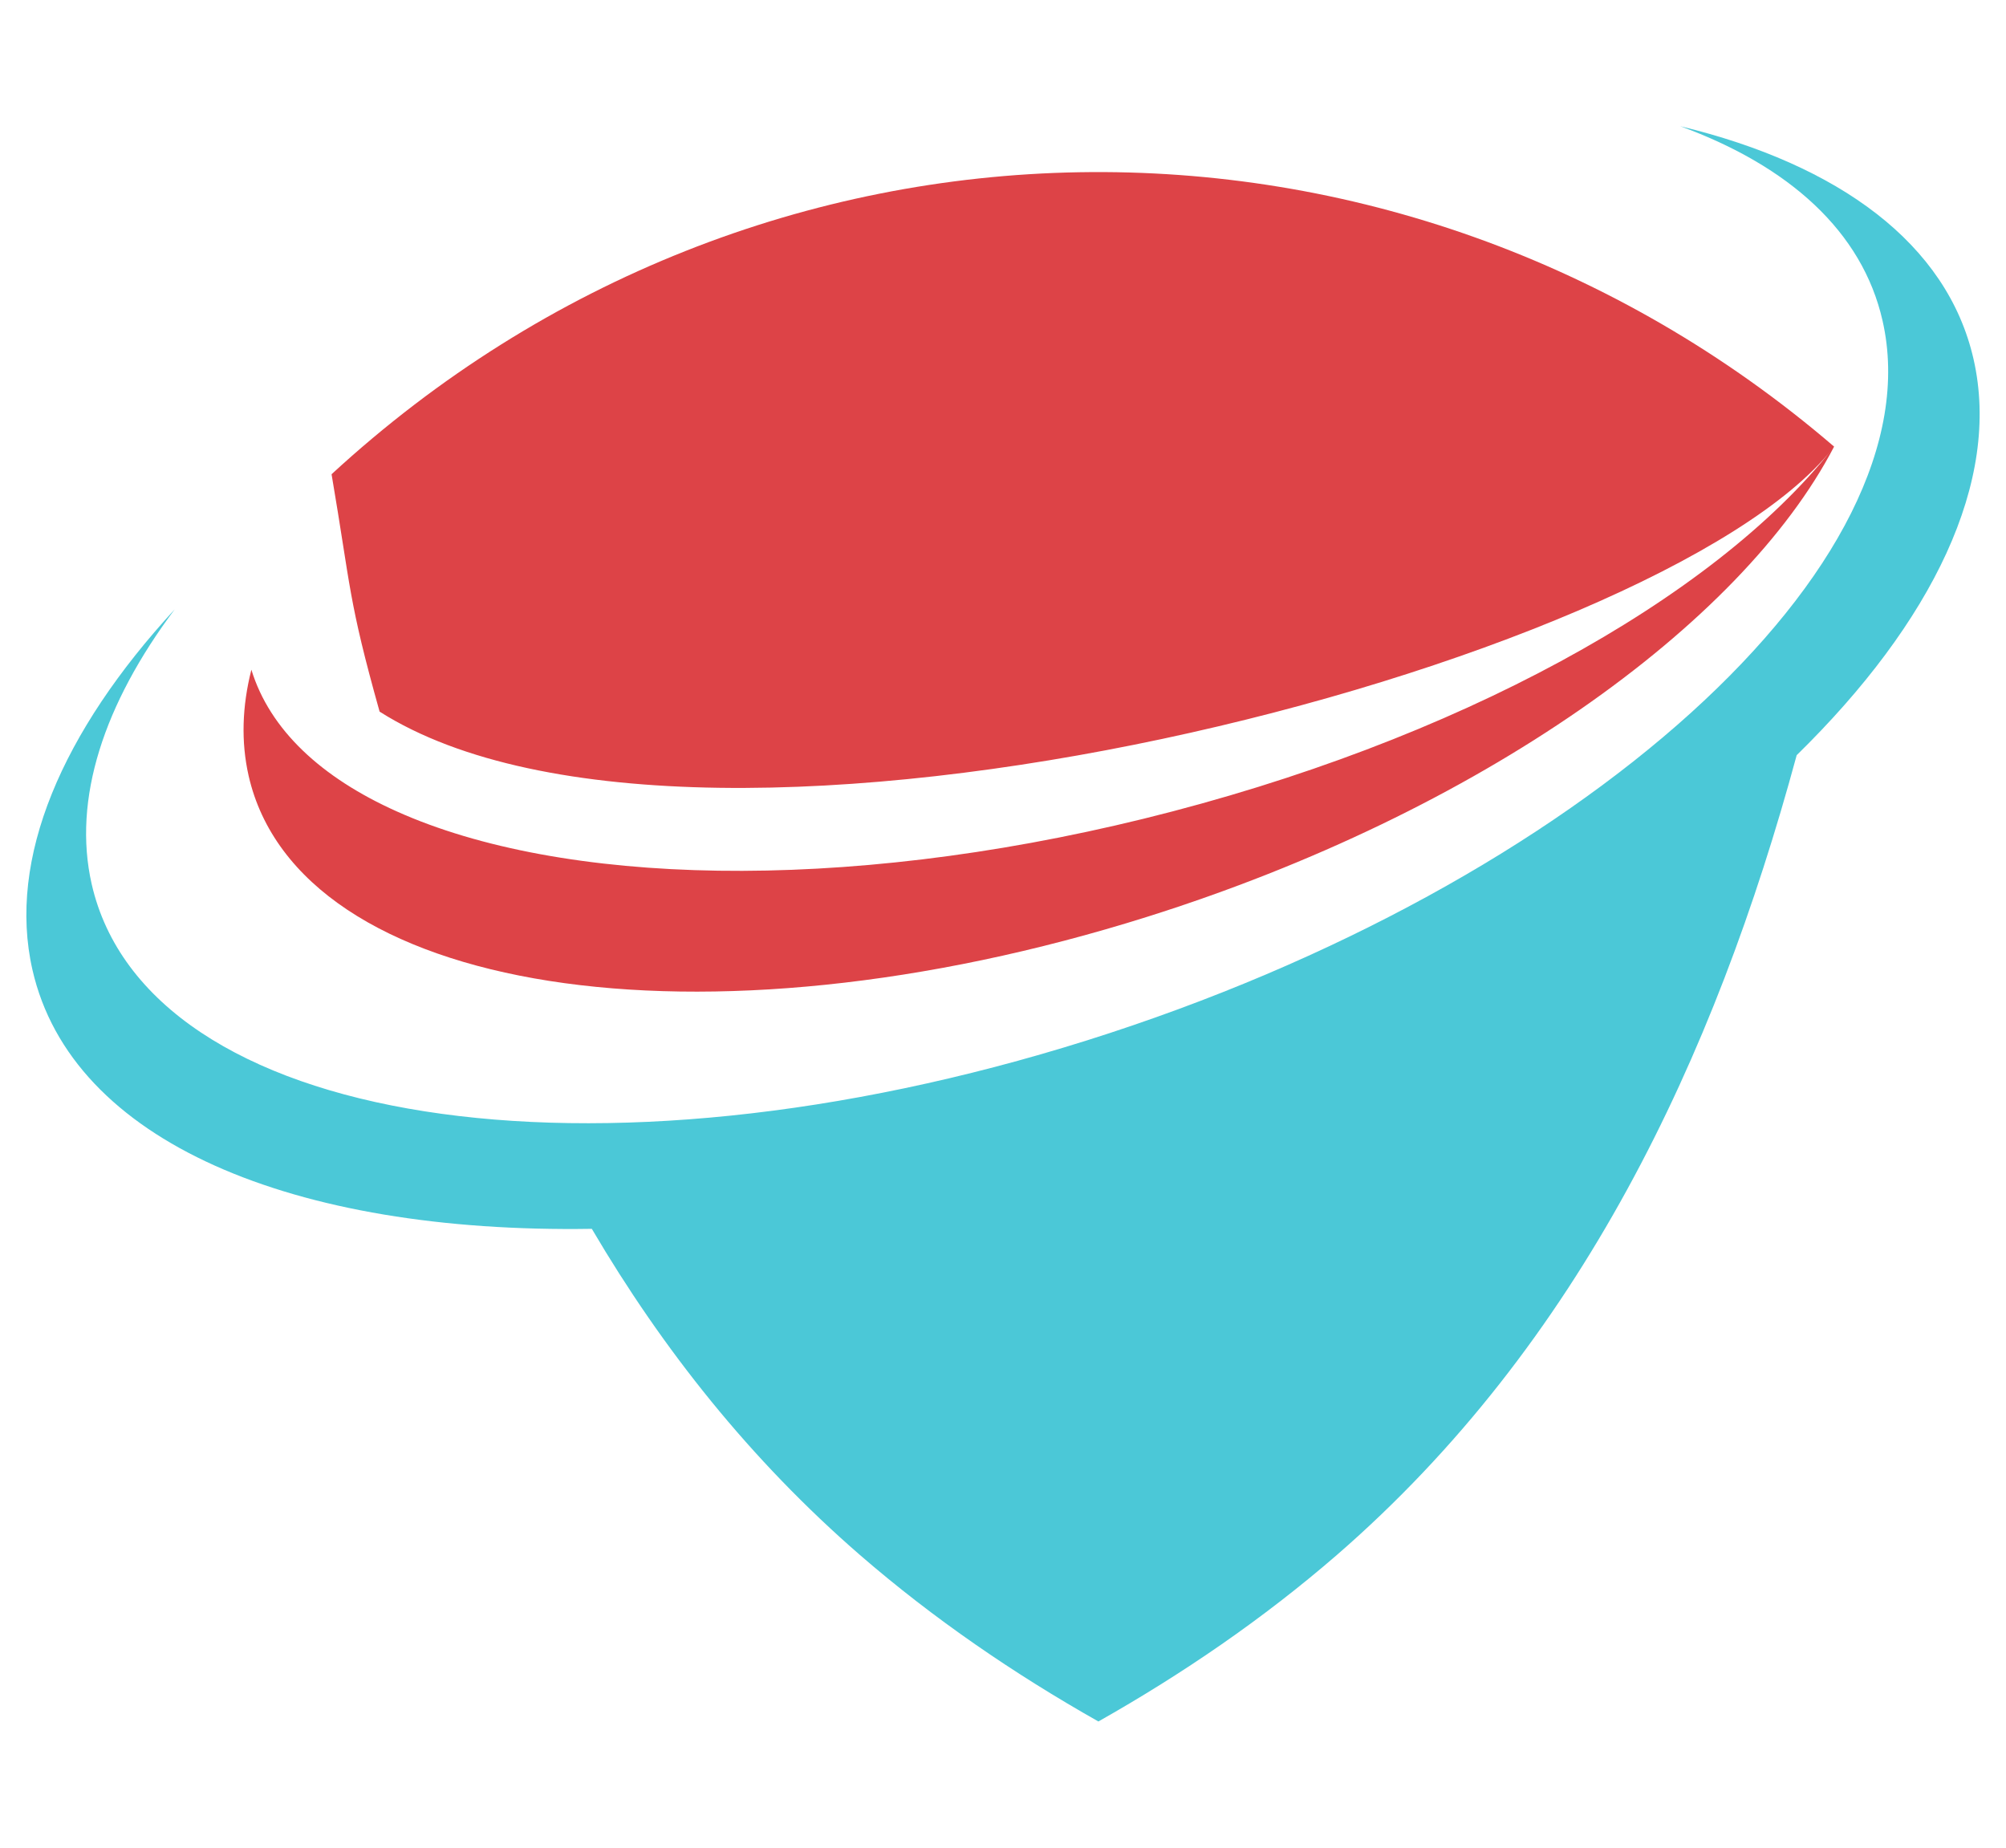
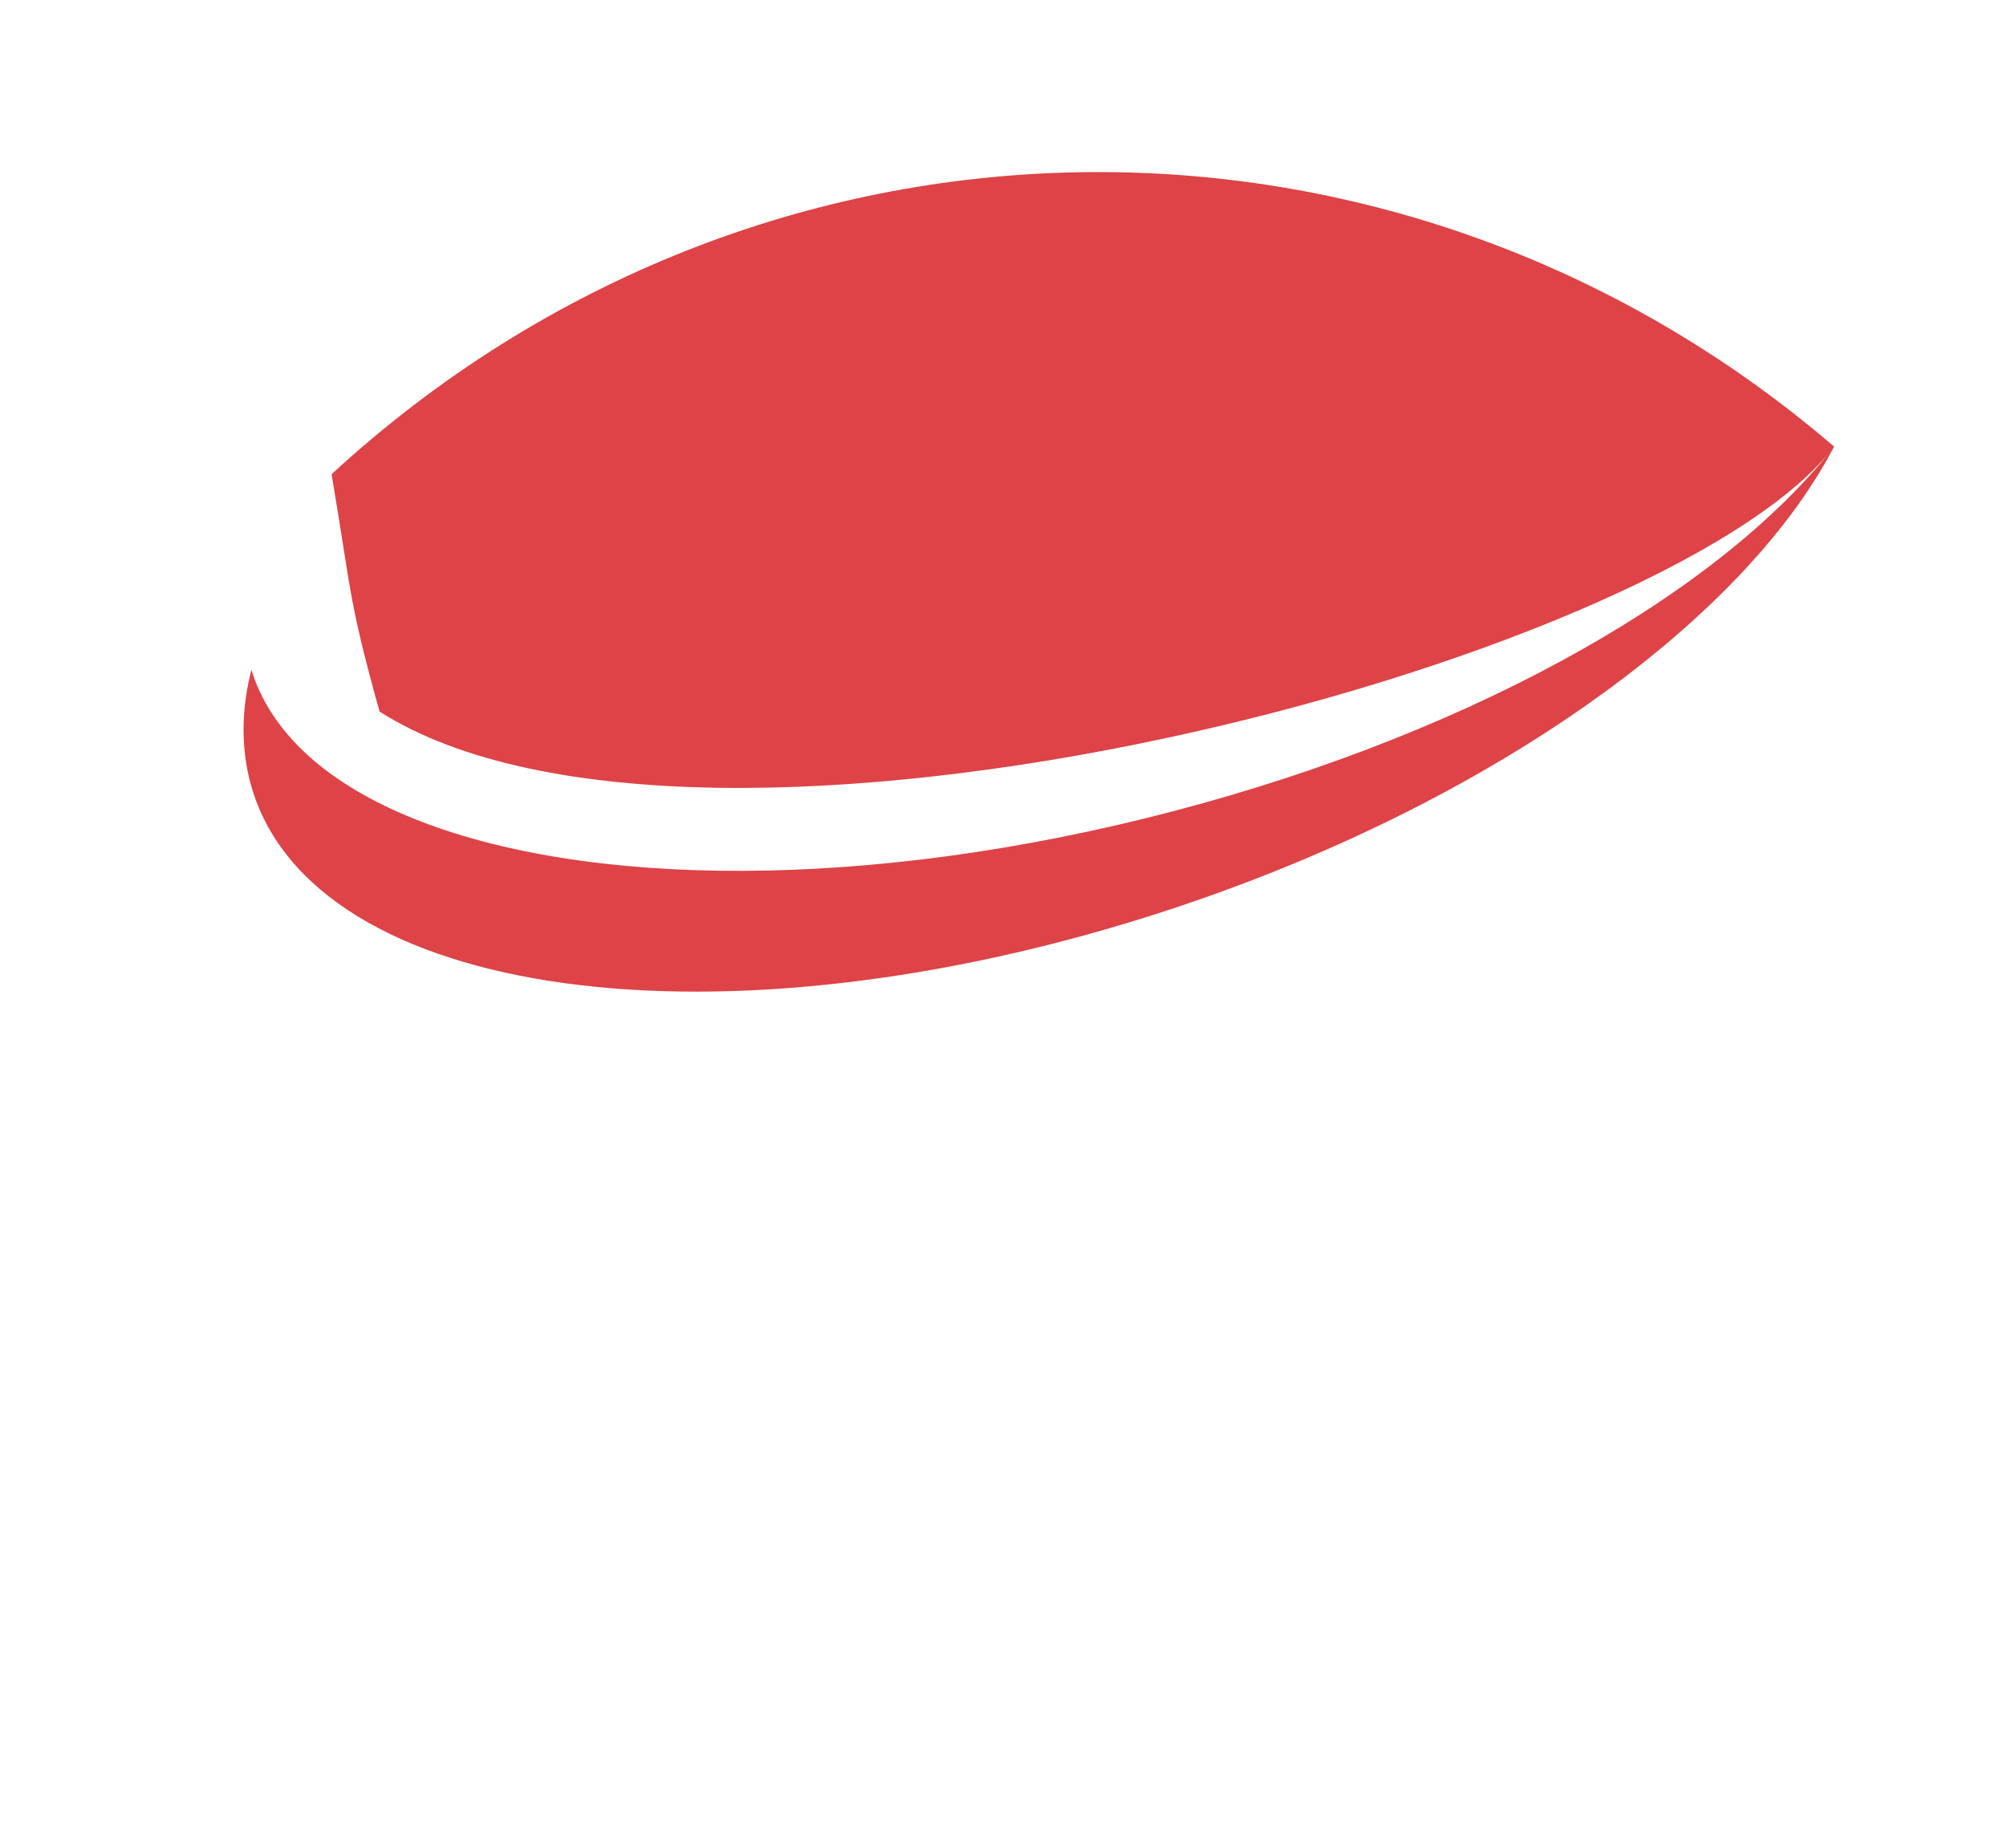
<svg xmlns="http://www.w3.org/2000/svg" version="1.1" id="Calque_1" x="0px" y="0px" width="38px" height="35px" viewBox="0 0 38 35" enable-background="new 0 0 38 35" xml:space="preserve">
  <g>
-     <path fill-rule="evenodd" clip-rule="evenodd" fill="#4BC8D7" d="M31.83,2.391c3.005,0.725,5.057,2.226,5.555,4.411   c0.528,2.313-0.778,4.985-3.35,7.503c-1.555,5.737-4.105,11.154-8.713,15.152c-1.395,1.208-2.913,2.246-4.515,3.152   c-1.602-0.906-3.12-1.944-4.515-3.152c-2.08-1.805-3.739-3.898-5.081-6.18c-5.66,0.09-9.853-1.648-10.596-4.905   c-0.481-2.108,0.562-4.515,2.695-6.83c-1.34,1.788-1.94,3.592-1.573,5.206c1.046,4.582,9.488,5.907,18.855,2.959   s16.115-9.052,15.069-13.634C35.278,4.388,33.894,3.145,31.83,2.391z" />
    <path fill-rule="evenodd" clip-rule="evenodd" fill="#DD4347" d="M6.281,8.983c0.369,2.168,0.313,2.369,0.91,4.497   c6.126,3.889,24.245-0.855,27.513-4.97c-2.251,2.836-7.102,5.538-13.04,6.999c-5.747,1.411-11.033,1.26-14.148-0.139   c-1.431-0.641-2.404-1.545-2.754-2.684c-0.176,0.692-0.198,1.367-0.052,2.01c0.944,4.137,8.566,5.332,17.023,2.67   c6.276-1.975,11.249-5.521,13.011-8.907v0.001C26.466,1.357,14.373,1.529,6.281,8.983z" />
  </g>
</svg>